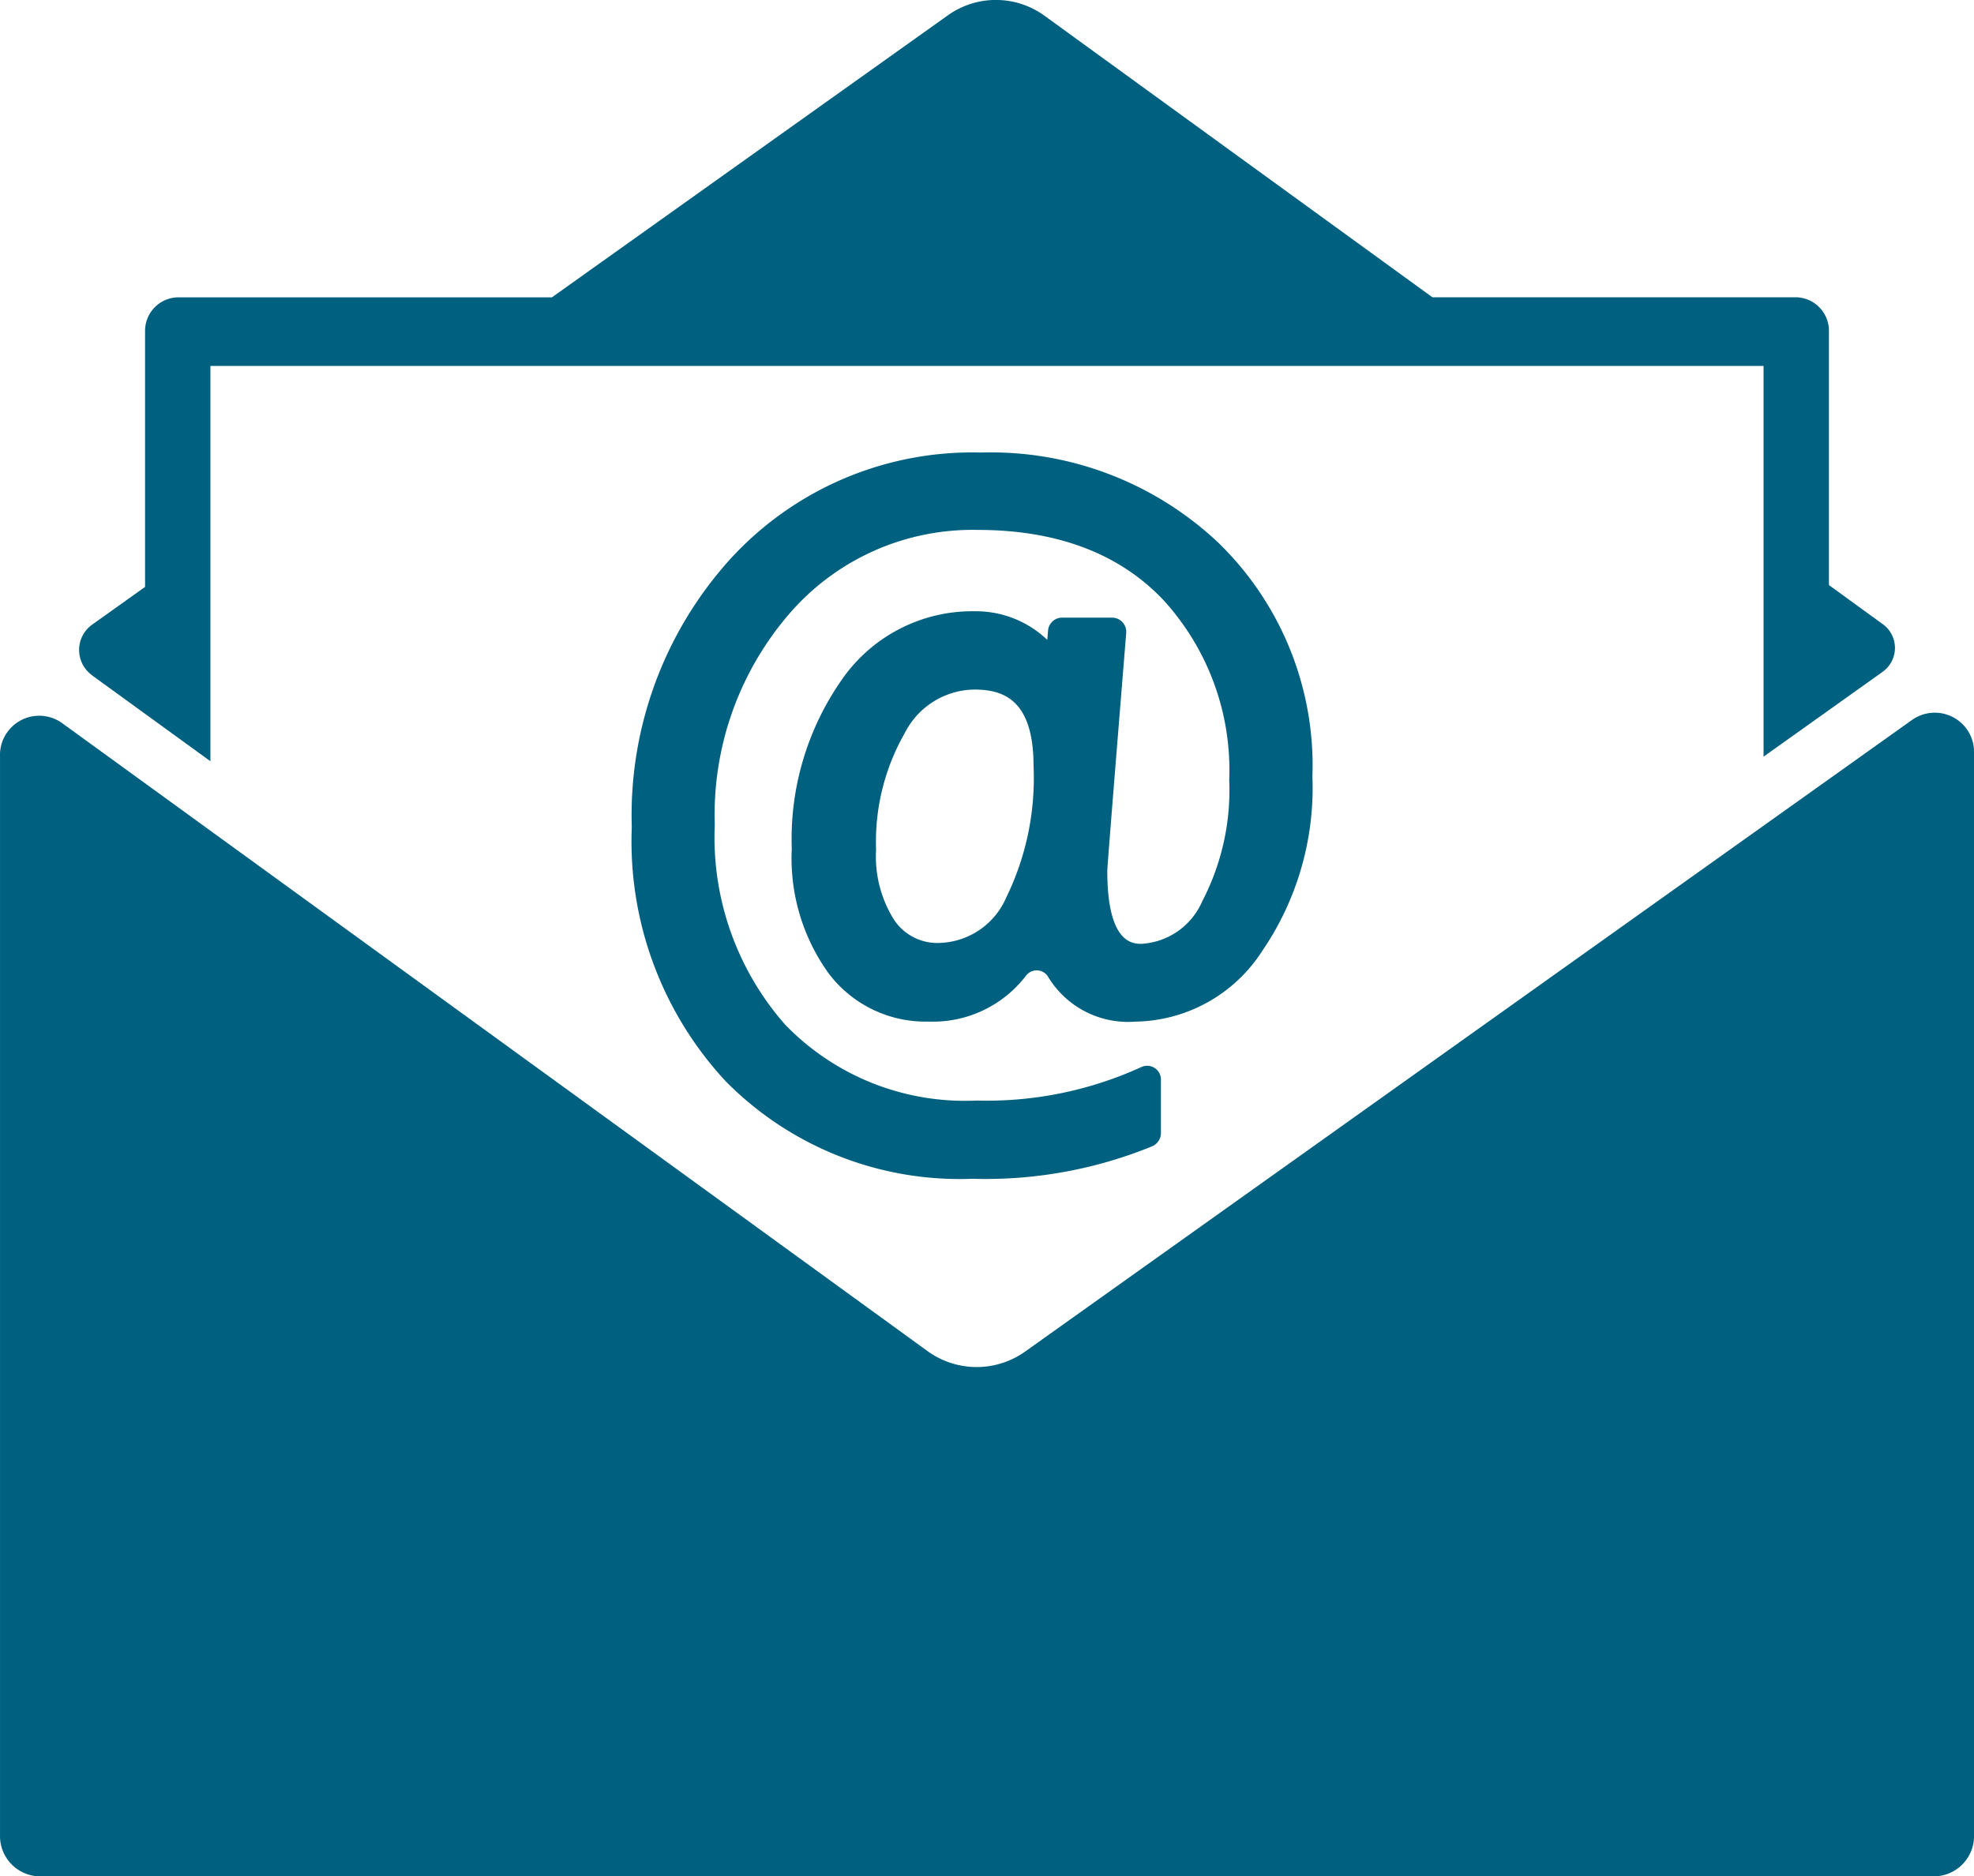
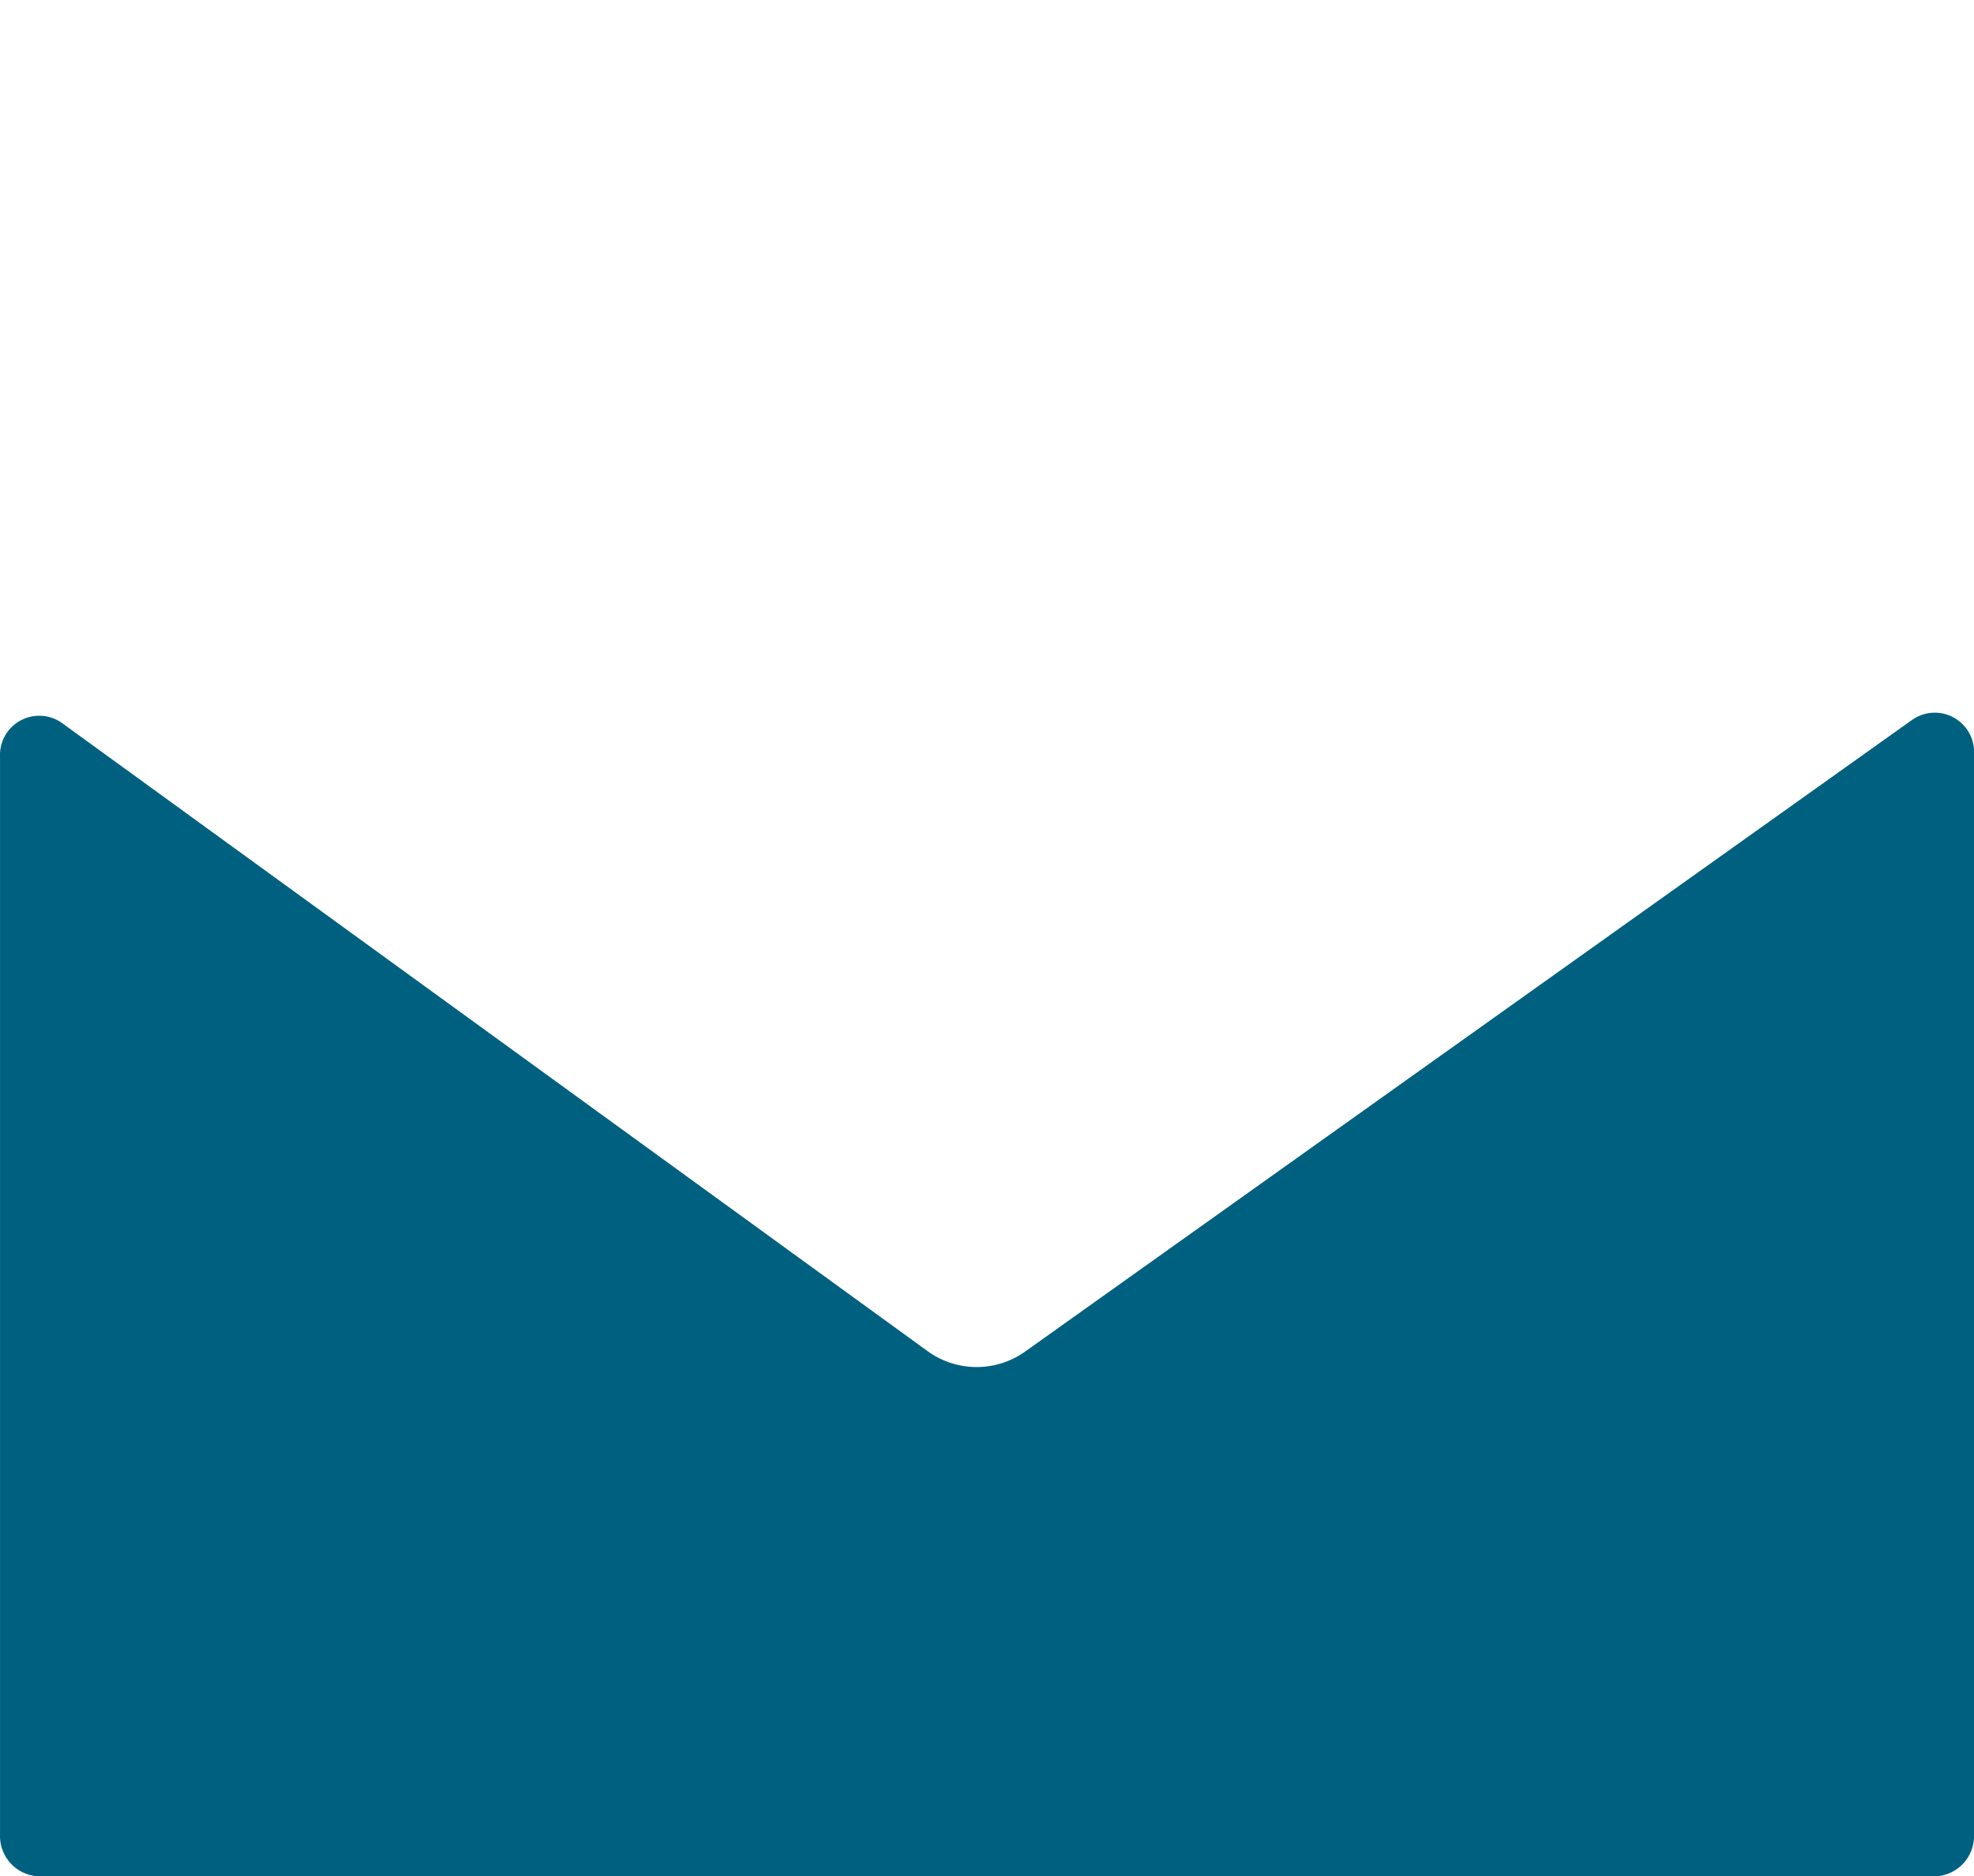
<svg xmlns="http://www.w3.org/2000/svg" width="85.889" height="81.641" viewBox="0 0 85.889 81.641">
  <defs>
    <clipPath id="clip-path">
      <rect id="Rectangle_69" data-name="Rectangle 69" width="85.889" height="81.641" transform="translate(267.346 9765.562)" fill="none" />
    </clipPath>
  </defs>
  <g id="Group_89" data-name="Group 89" transform="translate(-267.346 -9765.562)">
    <g id="Group_88" data-name="Group 88" clip-path="url(#clip-path)">
-       <path id="Path_111" data-name="Path 111" d="M271.355,9794.949l.018.015,5.128,3.721v-17.2h67.578v17l5.159-3.675.016-.013a1.273,1.273,0,0,0,.039-2.056l-2.37-1.722V9779.99a1.459,1.459,0,0,0-1.421-1.493H329.671l-16.863-12.239a3.6,3.6,0,0,0-4.236-.018L291.36,9778.5H275.08a1.459,1.459,0,0,0-1.422,1.493V9791.1l-2.326,1.657a1.356,1.356,0,0,0,.023,2.189" fill="#006080" />
      <path id="Path_112" data-name="Path 112" d="M350.566,9796.869l-38.6,27.491a3.639,3.639,0,0,1-4.28-.021l-37.658-27.328a1.708,1.708,0,0,0-2.681,1.479v46.916a1.754,1.754,0,0,0,1.709,1.8h82.469a1.754,1.754,0,0,0,1.711-1.8v-47.049a1.708,1.708,0,0,0-2.669-1.487" fill="#006080" />
-       <path id="Path_113" data-name="Path 113" d="M311.124,9804.623a3.269,3.269,0,0,1-2.936,1.969,2.257,2.257,0,0,1-1.941-1.007,5.172,5.172,0,0,1-.783-3.055,9.536,9.536,0,0,1,1.248-5.07,3.441,3.441,0,0,1,3.022-1.894c1.2,0,2.582.378,2.582,3.324a11.821,11.821,0,0,1-1.192,5.732m5.222-11.5a.619.619,0,0,0-.6-.685h-2.2a.613.613,0,0,0-.6.573c-.011.136-.023.268-.033.393a4.5,4.5,0,0,0-3.15-1.244,6.905,6.905,0,0,0-5.81,3.008,12.086,12.086,0,0,0-2.157,7.324,8.567,8.567,0,0,0,1.606,5.427,5.277,5.277,0,0,0,4.34,2.095,5.1,5.1,0,0,0,4.248-2,.582.582,0,0,1,.972.074,4.065,4.065,0,0,0,3.783,1.928,6.676,6.676,0,0,0,5.512-3.062,12.577,12.577,0,0,0,2.192-7.6,13.507,13.507,0,0,0-4.118-10.2,14.418,14.418,0,0,0-10.3-3.9,14.264,14.264,0,0,0-10.921,4.646,16.609,16.609,0,0,0-4.275,11.654,15.334,15.334,0,0,0,4.092,11.063,14.3,14.3,0,0,0,10.734,4.237,19.16,19.16,0,0,0,7.831-1.419.63.63,0,0,0,.366-.58v-2.289a.6.6,0,0,0-.855-.572,16.156,16.156,0,0,1-7.165,1.456,10.868,10.868,0,0,1-8.321-3.294,12.327,12.327,0,0,1-3.071-8.713,13.376,13.376,0,0,1,3.248-9.179,10.526,10.526,0,0,1,8.2-3.643c3.43,0,6.137,1.02,8.052,3.03a10.966,10.966,0,0,1,2.884,7.85,10.471,10.471,0,0,1-1.17,5.27,3.077,3.077,0,0,1-2.644,1.86c-.37,0-1.492,0-1.492-3.176C315.528,9803.29,315.676,9801.368,316.346,9793.124Z" fill="#006080" />
    </g>
  </g>
</svg>